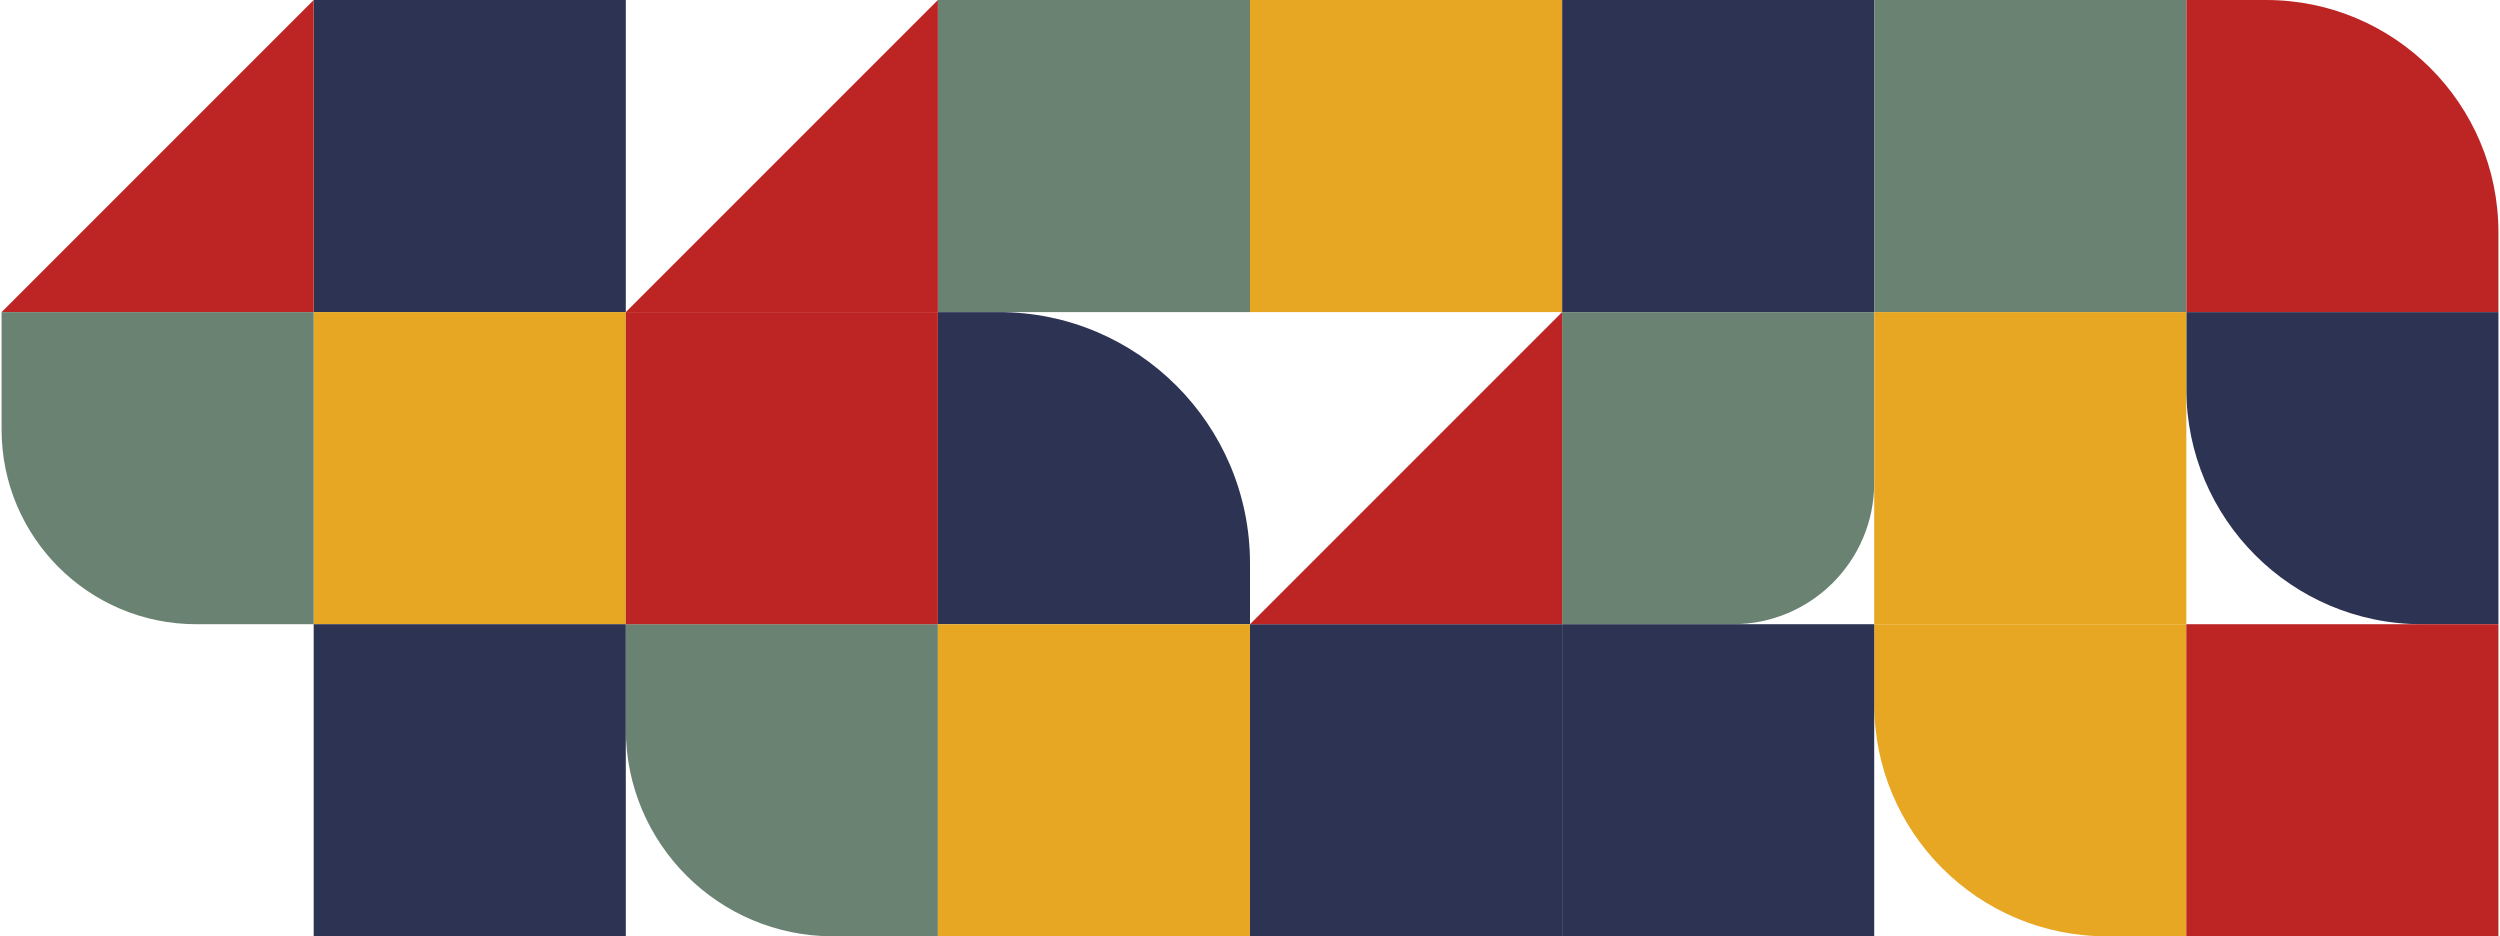
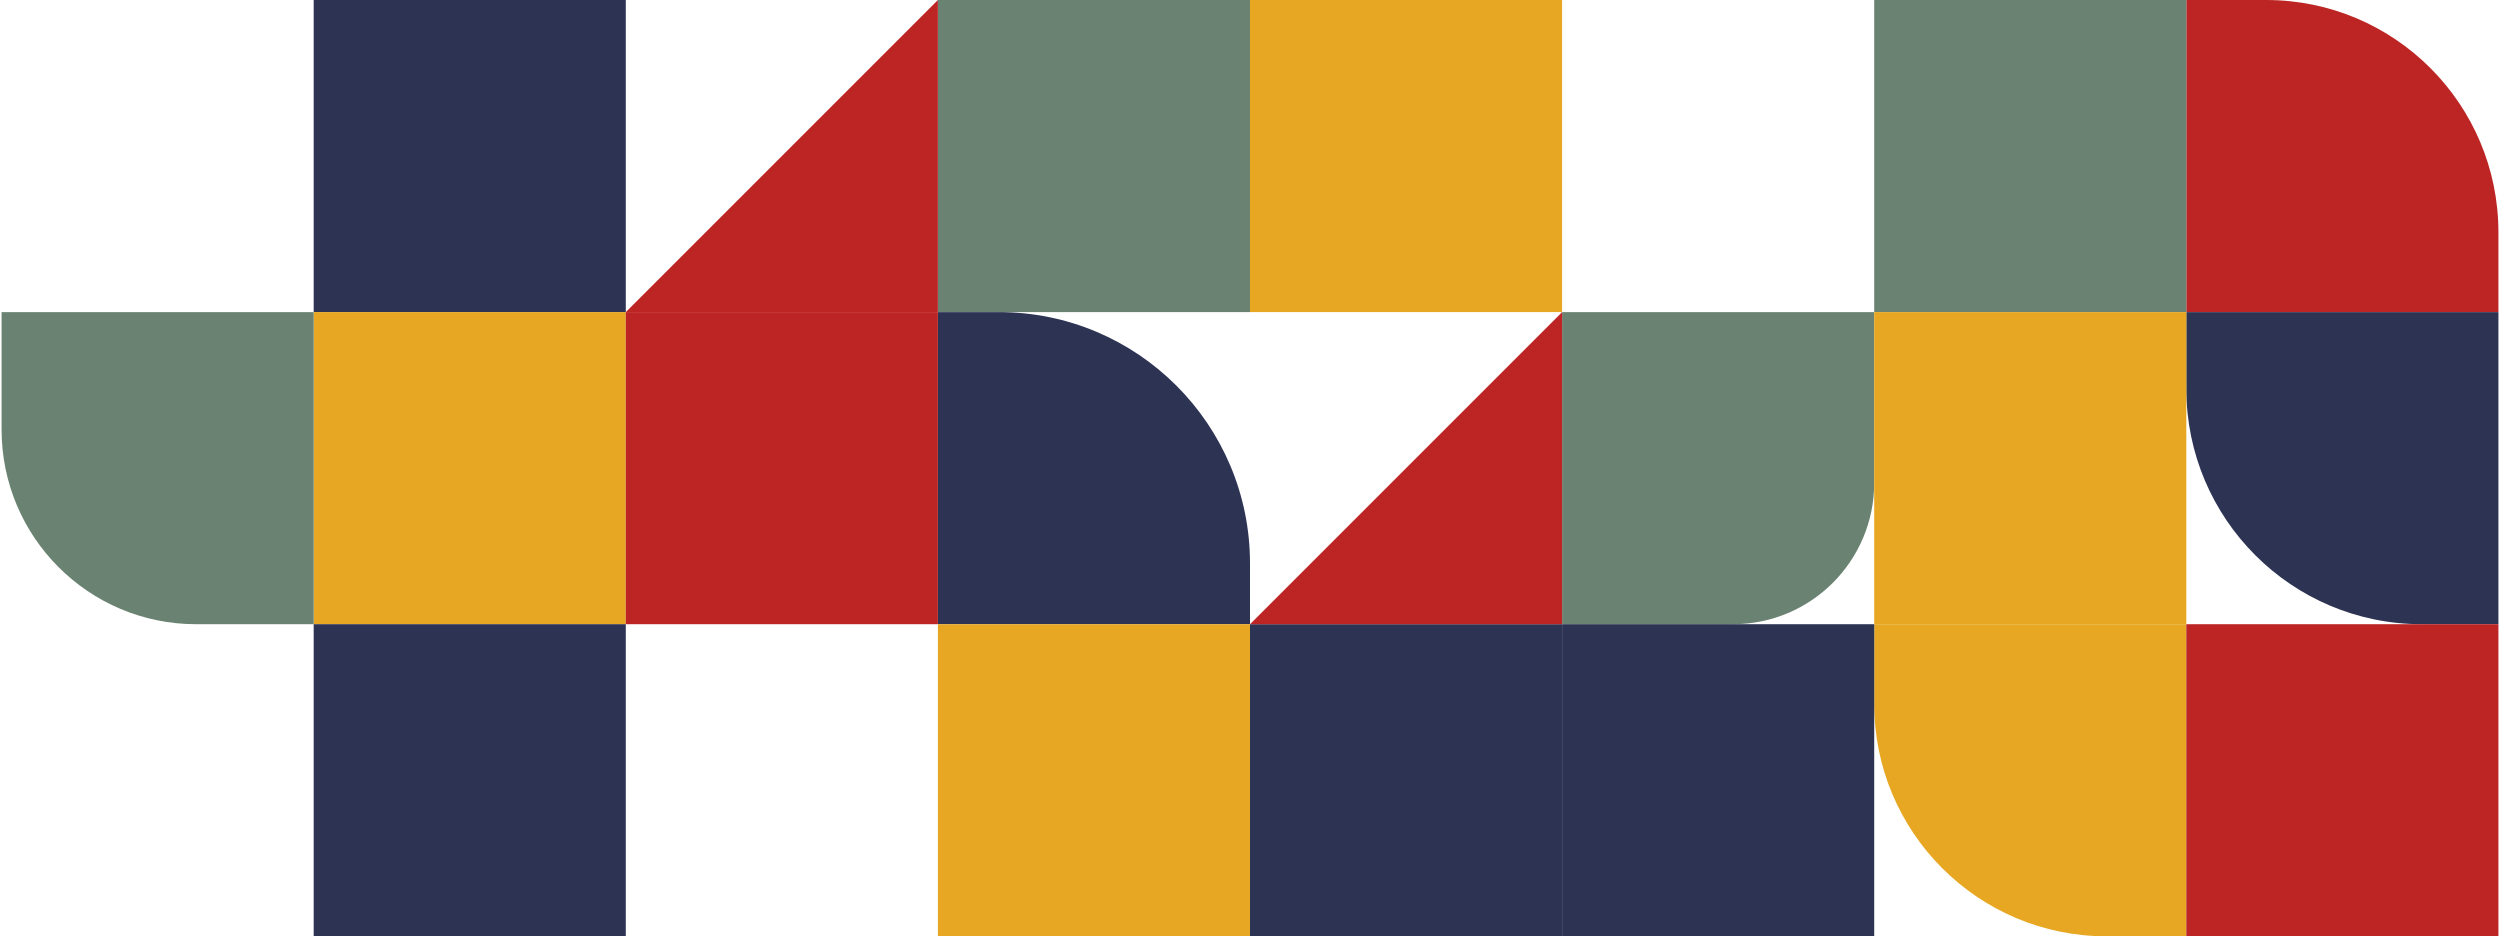
<svg xmlns="http://www.w3.org/2000/svg" width="100%" height="100%" viewBox="0 0 793 297" fill="none">
  <path d="M99.5 -0H198.5V98.999H99.5V-0Z" fill="#2D3353" />
  <path d="M693.5 -0H718.797C759.502 -0 792.5 32.998 792.5 73.703V98.999H693.5V-0Z" fill="#BC2524" />
  <path d="M297.5 -0H396.5V98.999H297.5V-0Z" fill="#6A8271" />
-   <path d="M495.5 -0H594.5V98.999H495.5V-0Z" fill="#2D3353" />
-   <path d="M99.5 -0V98.999H0.5L99.5 -0Z" fill="#BC2524" />
  <path d="M594.5 -0H693.5V98.999H594.5V-0Z" fill="#6A8271" />
  <path d="M297.499 -0V98.999H198.5L297.499 -0Z" fill="#BC2524" />
  <path d="M396.499 -0H495.499V98.999H396.499V-0Z" fill="#E7A723" />
  <path d="M594.5 198H693.5V297H668.203C627.498 297 594.5 264.002 594.5 223.297V198Z" fill="#E7A723" />
-   <path d="M198.5 198H297.499V297H264.235C227.93 297 198.5 267.569 198.5 231.265V198Z" fill="#6A8271" />
  <path d="M396.499 198H495.499V297H396.499V198Z" fill="#2D3353" />
  <path d="M99.5 98.999H198.5V197.999H99.5V98.999Z" fill="#E7A723" />
  <path d="M693.5 98.999H792.5V197.999H768.199C726.944 197.999 693.5 164.555 693.5 123.3V98.999Z" fill="#2D3353" />
  <path d="M297.5 98.999H316.821C360.826 98.999 396.5 134.673 396.5 178.678V197.999H297.5V98.999Z" fill="#2D3353" />
  <path d="M495.5 98.999H594.5V153.18C594.5 177.933 574.434 197.999 549.681 197.999H495.5V98.999Z" fill="#6A8271" />
  <path d="M0.5 98.999H99.5V197.999H62.251C28.147 197.999 0.5 170.352 0.5 136.248V98.999Z" fill="#6A8271" />
  <path d="M594.5 98.999H693.5V197.999H594.5V98.999Z" fill="#E7A723" />
  <path d="M198.5 98.999H297.499V197.999H198.5V98.999Z" fill="#BC2524" />
  <path d="M396.499 197.999L495.499 98.999V197.999H396.499Z" fill="#BC2524" />
  <path d="M99.5 198H198.5V297H99.5V198Z" fill="#2D3353" />
  <path d="M693.5 198H792.5V297H693.5V198Z" fill="#BC2524" />
  <path d="M297.5 198H396.5V297H297.5V198Z" fill="#E7A723" />
-   <path d="M495.5 198H594.5V297H495.5V198Z" fill="#2D3353" />
+   <path d="M495.5 198H594.5V297H495.5Z" fill="#2D3353" />
</svg>